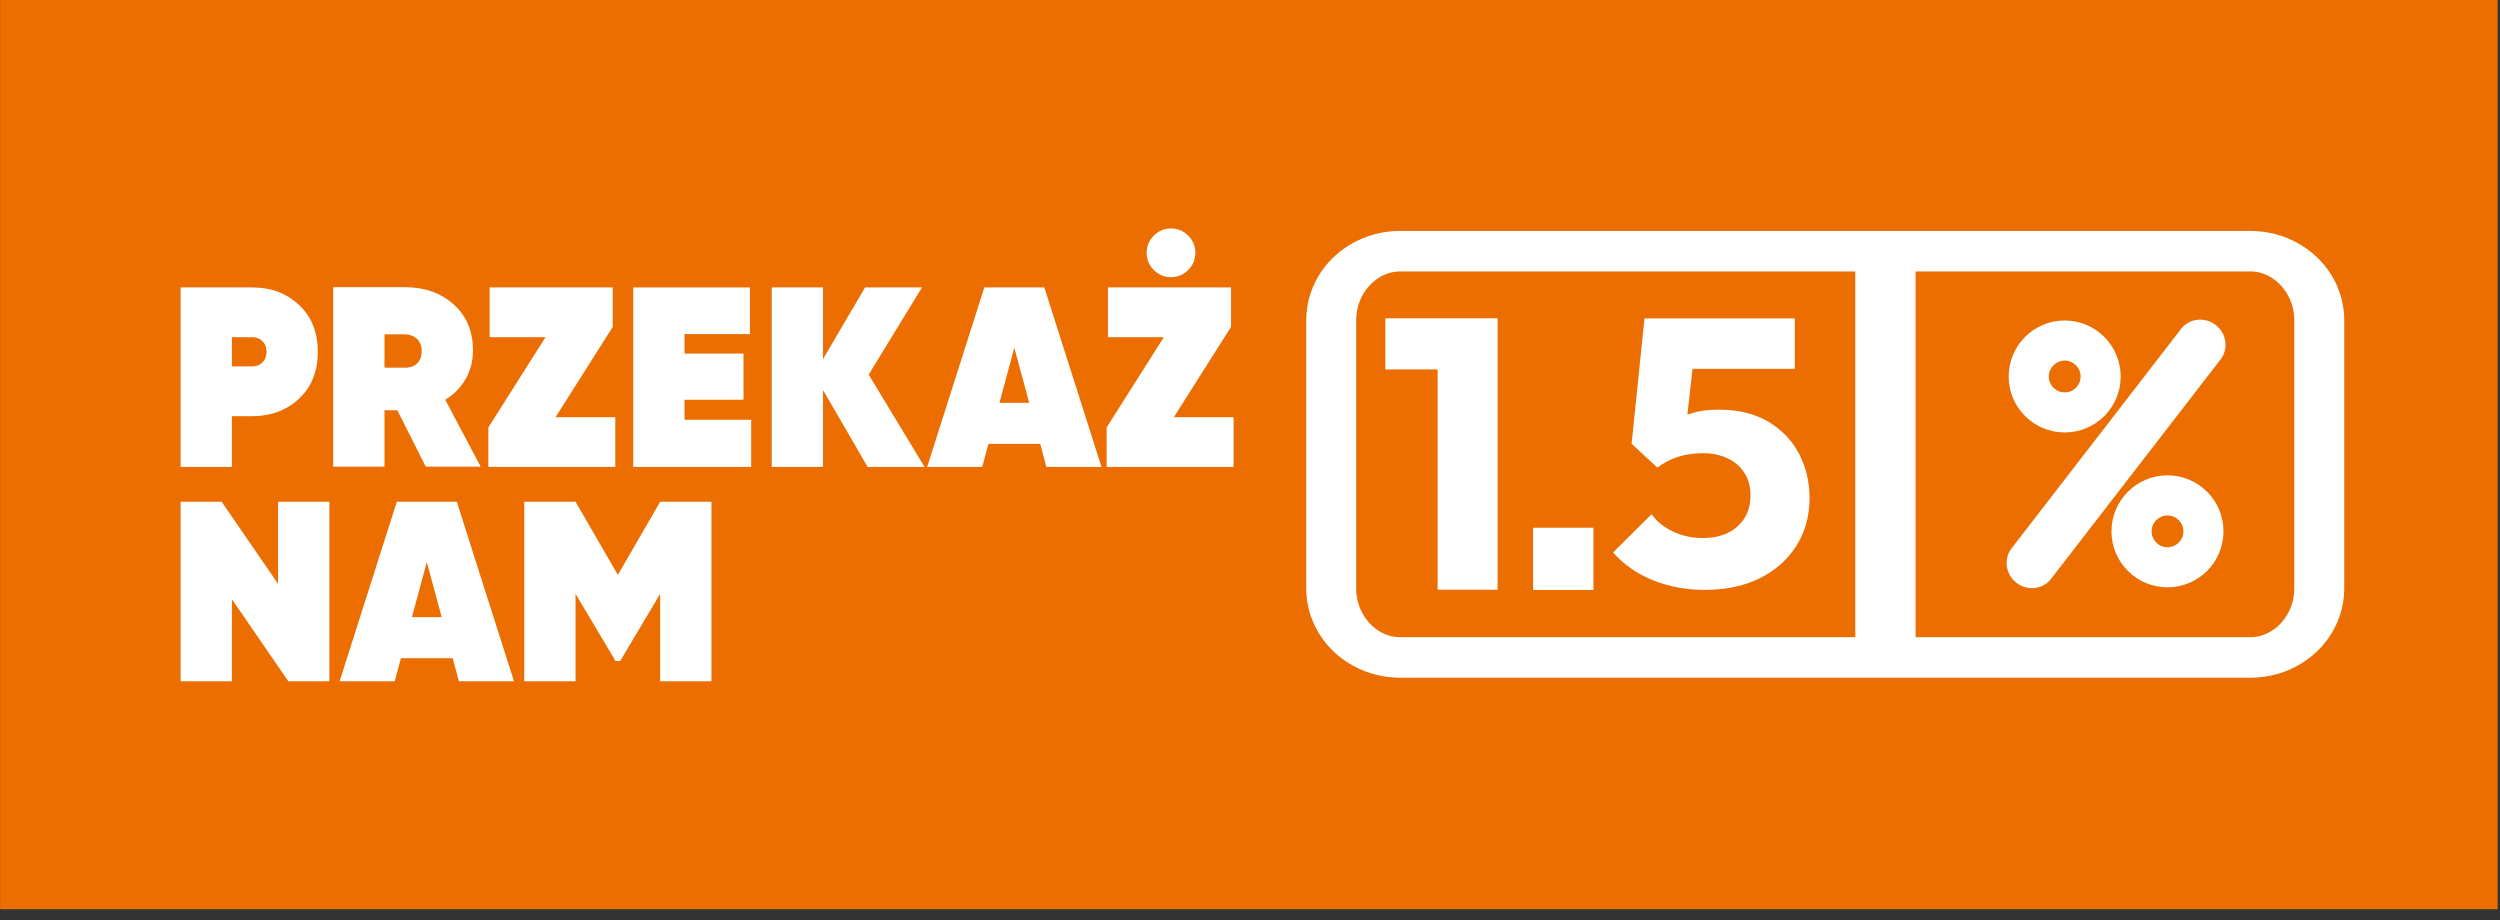
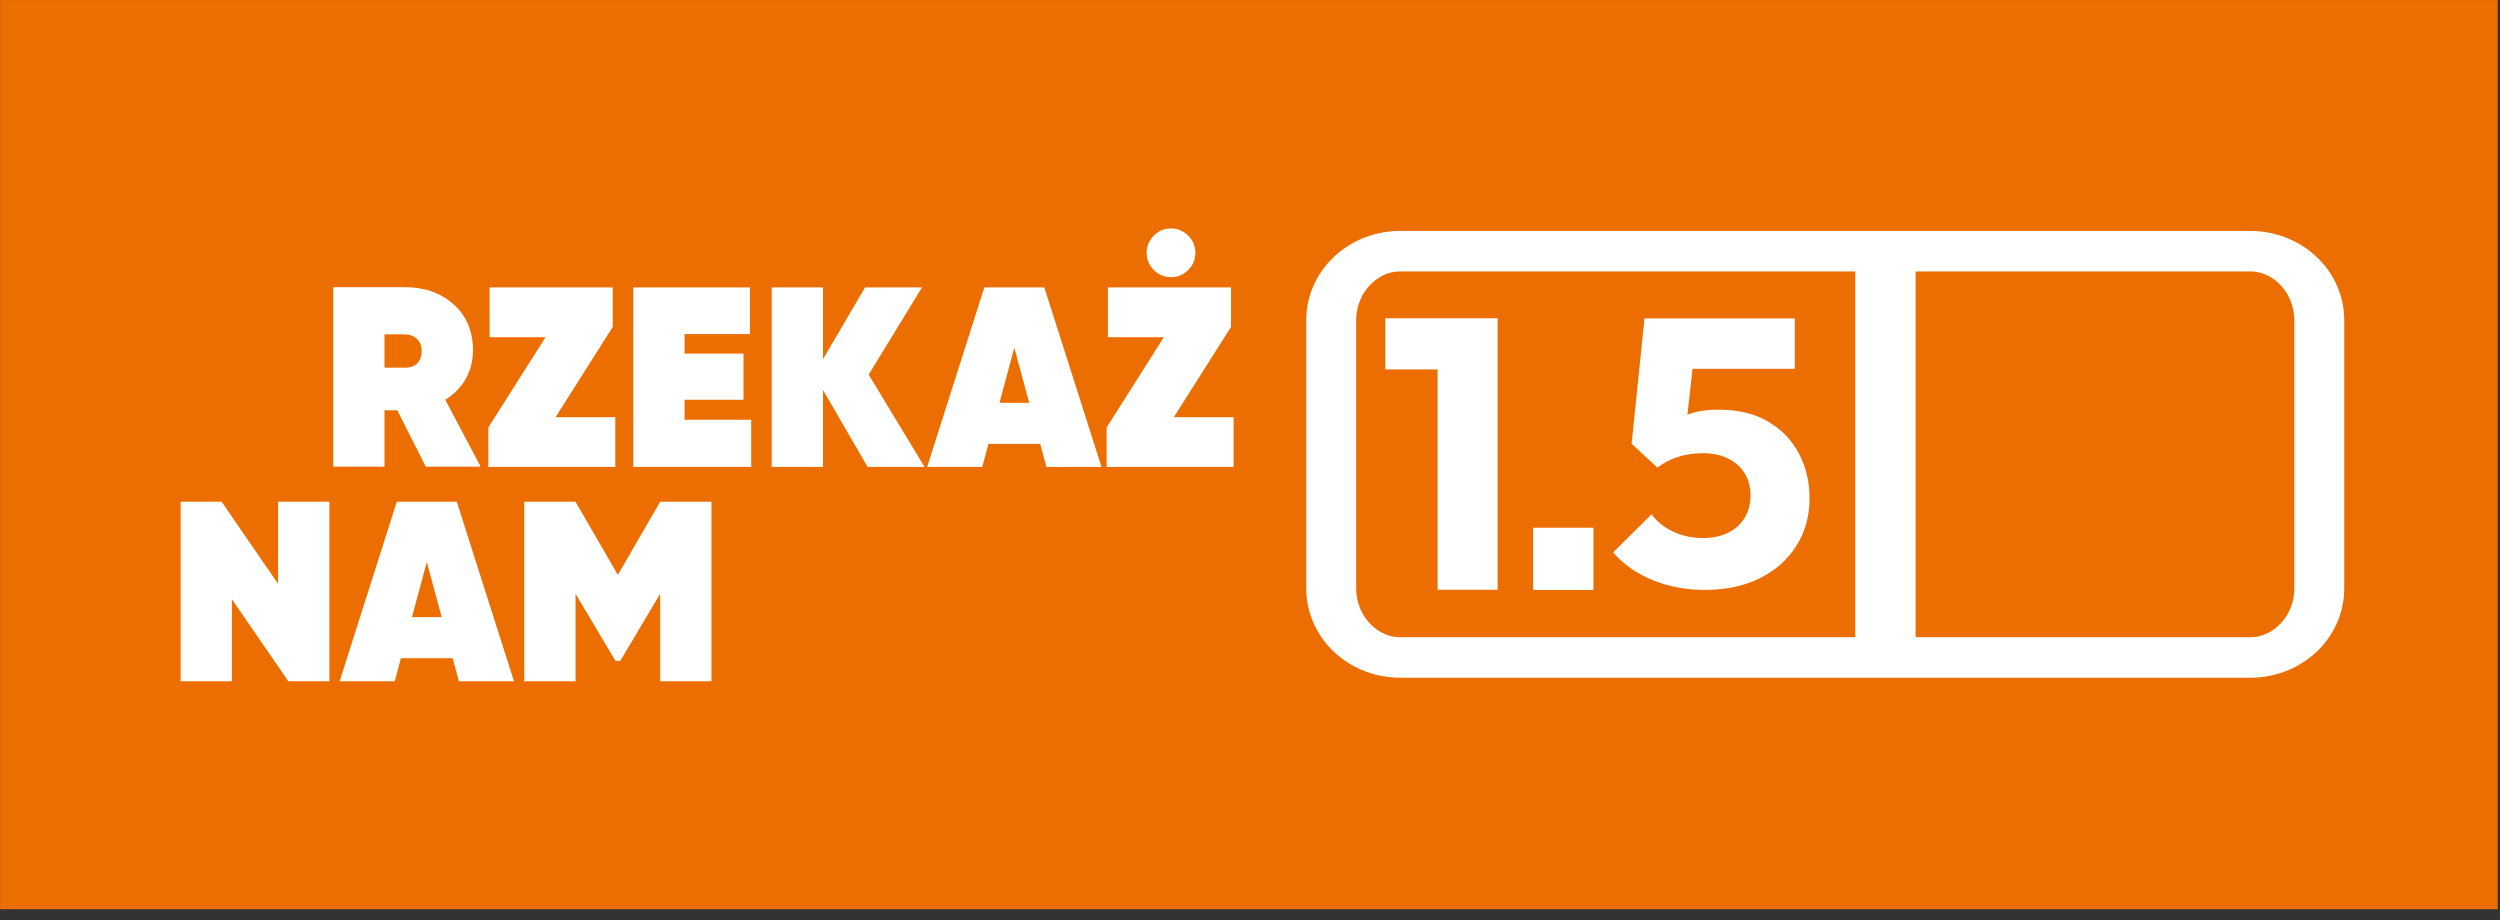
<svg xmlns="http://www.w3.org/2000/svg" xmlns:ns1="http://www.serif.com/" width="100%" height="100%" viewBox="0 0 220 81" version="1.1" xml:space="preserve" style="fill-rule:evenodd;clip-rule:evenodd;stroke-linecap:round;stroke-linejoin:round;stroke-miterlimit:1.5;">
  <rect x="0" y="0" width="220" height="81" fill="#333333" stroke="none" />
  <g transform="matrix(1,0,0,1,-109.398,-67.496)">
    <g id="Layer1" transform="matrix(1,0,0,1,-27.999,26.497)">
      <g transform="matrix(0.666,0,0,1,116.767,0)">
        <rect x="30.991" y="41" width="330.009" height="80.007" style="fill:rgb(236,109,0);" />
      </g>
      <g id="NEW-1.5-procent" ns1:id="NEW 1.5 procent" transform="matrix(1,0,0,1,98.113,0)">
        <g transform="matrix(0.701,0,0,0.701,-1.663,4.921)">
-           <path d="M90.1,87.549C92.439,87.549 94.392,88.284 95.959,89.754C97.526,91.224 98.309,93.183 98.309,95.629C98.309,98.076 97.526,100.034 95.959,101.504C94.392,102.975 92.439,103.71 90.1,103.71L87.524,103.71L87.524,110.084L81.086,110.084L81.086,87.549L90.1,87.549ZM90.1,97.464C90.593,97.464 91.012,97.298 91.355,96.965C91.699,96.633 91.87,96.187 91.87,95.629C91.87,95.071 91.699,94.626 91.355,94.293C91.012,93.961 90.593,93.794 90.1,93.794L87.524,93.794L87.524,97.464L90.1,97.464Z" style="fill:white;fill-rule:nonzero;" />
          <path d="M111.862,110.052L108.289,102.969L106.679,102.969L106.679,110.052L100.241,110.052L100.241,87.517L109.255,87.517C111.723,87.517 113.762,88.241 115.371,89.69C116.981,91.138 117.786,93.054 117.786,95.436C117.786,96.767 117.48,97.969 116.868,99.042C116.257,100.115 115.403,100.984 114.309,101.649L118.752,110.052L111.862,110.052ZM106.679,93.44L106.679,97.625L109.126,97.625C109.813,97.647 110.355,97.475 110.752,97.11C111.149,96.745 111.347,96.23 111.347,95.565C111.347,94.9 111.149,94.379 110.752,94.004C110.355,93.628 109.813,93.44 109.126,93.44L106.679,93.44Z" style="fill:white;fill-rule:nonzero;" />
          <path d="M128.152,103.838L135.653,103.838L135.653,110.084L119.717,110.084L119.717,105.126L126.896,93.794L119.878,93.794L119.878,87.549L135.331,87.549L135.331,92.507L128.152,103.838Z" style="fill:white;fill-rule:nonzero;" />
          <path d="M144.345,104.16L152.715,104.16L152.715,110.084L137.906,110.084L137.906,87.549L152.554,87.549L152.554,93.408L144.345,93.408L144.345,95.855L151.749,95.855L151.749,101.649L144.345,101.649L144.345,104.16Z" style="fill:white;fill-rule:nonzero;" />
          <path d="M174.478,110.084L167.331,110.084L161.729,100.426L161.729,110.084L155.291,110.084L155.291,87.549L161.729,87.549L161.729,96.548L167.009,87.549L174.156,87.549L167.46,98.494L174.478,110.084Z" style="fill:white;fill-rule:nonzero;" />
          <path d="M189.769,110.084L188.997,107.187L182.494,107.187L181.721,110.084L174.8,110.084L181.979,87.549L189.512,87.549L196.691,110.084L189.769,110.084ZM183.878,102.036L187.612,102.036L185.745,95.114L183.878,102.036Z" style="fill:white;fill-rule:nonzero;" />
          <path d="M207.572,85.36C206.971,85.961 206.252,86.261 205.415,86.261C204.578,86.261 203.859,85.961 203.258,85.36C202.657,84.759 202.357,84.04 202.357,83.203C202.357,82.366 202.657,81.647 203.258,81.046C203.859,80.445 204.578,80.144 205.415,80.144C206.252,80.144 206.971,80.445 207.572,81.046C208.173,81.647 208.473,82.366 208.473,83.203C208.473,84.04 208.173,84.759 207.572,85.36ZM205.769,103.838L213.27,103.838L213.27,110.084L197.335,110.084L197.335,105.126L204.514,93.794L197.496,93.794L197.496,87.549L212.948,87.549L212.948,92.507L205.769,103.838Z" style="fill:white;fill-rule:nonzero;" />
          <path d="M93.319,114.455L99.758,114.455L99.758,136.991L94.607,136.991L87.524,126.689L87.524,136.991L81.086,136.991L81.086,114.455L86.237,114.455L93.319,124.757L93.319,114.455Z" style="fill:white;fill-rule:nonzero;" />
          <path d="M116.015,136.991L115.243,134.093L108.74,134.093L107.967,136.991L101.045,136.991L108.224,114.455L115.758,114.455L122.937,136.991L116.015,136.991ZM110.124,128.942L113.858,128.942L111.991,122.021L110.124,128.942Z" style="fill:white;fill-rule:nonzero;" />
          <path d="M147.725,114.455L147.725,136.991L141.287,136.991L141.287,126.013L136.265,134.447L135.685,134.447L130.663,126.013L130.663,136.991L124.224,136.991L124.224,114.455L130.663,114.455L135.975,123.631L141.287,114.455L147.725,114.455Z" style="fill:white;fill-rule:nonzero;" />
        </g>
        <g transform="matrix(1.051,0,0,1.051,17.976,-32.92)">
          <path d="M140.645,119.71L140.645,96.981L145.668,96.981L145.668,119.71L140.645,119.71ZM136.267,101.263L136.267,96.981L145.346,96.981L145.346,101.263L136.267,101.263Z" style="fill:white;fill-rule:nonzero;" />
        </g>
        <g transform="matrix(1.035,0,0,1.035,40.463,-31.356)">
          <path d="M143.8,120.064C142.234,120.064 140.769,119.79 139.406,119.243C138.043,118.696 136.911,117.907 136.01,116.877L139.293,113.625C139.701,114.226 140.297,114.714 141.08,115.09C141.863,115.465 142.717,115.653 143.639,115.653C144.455,115.653 145.163,115.508 145.764,115.219C146.365,114.929 146.837,114.51 147.181,113.963C147.524,113.416 147.696,112.777 147.696,112.048C147.696,111.297 147.524,110.653 147.181,110.116C146.837,109.58 146.36,109.166 145.748,108.877C145.136,108.587 144.444,108.442 143.672,108.442C142.899,108.442 142.191,108.544 141.547,108.748C140.903,108.952 140.313,109.258 139.776,109.665L140.195,106.446C140.688,106.06 141.161,105.743 141.611,105.496C142.062,105.25 142.556,105.062 143.092,104.933C143.629,104.804 144.262,104.74 144.991,104.74C146.666,104.74 148.077,105.083 149.225,105.77C150.373,106.457 151.242,107.369 151.832,108.506C152.423,109.644 152.718,110.899 152.718,112.273C152.718,113.775 152.348,115.117 151.607,116.297C150.867,117.478 149.831,118.4 148.501,119.066C147.17,119.731 145.603,120.064 143.8,120.064ZM139.776,109.665L137.587,107.637L138.682,96.981L143.253,96.981L142.062,107.541L139.776,109.665ZM139.358,101.263L138.682,96.981L151.462,96.981L151.462,101.263L139.358,101.263Z" style="fill:white;fill-rule:nonzero;" />
        </g>
        <g transform="matrix(0.468,0,0,0.359,100.233,51.724)">
          <rect x="158.043" y="99.485" width="11.343" height="15.257" style="fill:white;" />
        </g>
        <g transform="matrix(0.164,0,0,0.164,-29.261,112.884)">
          <clipPath id="_clip1">
-             <rect x="1486.32" y="-267.768" width="133.737" height="146" />
-           </clipPath>
+             </clipPath>
          <g clip-path="url(#_clip1)">
            <path d="M1383.68,-267.768C1376.5,-267.768 1370.68,-261.778 1370.68,-254.393C1370.68,-247.007 1376.5,-240.987 1383.68,-240.987L1402.9,-240.987L1402.9,-134.769C1402.9,-127.593 1408.89,-121.769 1416.27,-121.769C1423.66,-121.769 1429.68,-127.593 1429.68,-134.769L1429.68,-267.769L1383.68,-267.769L1383.68,-267.768ZM1499.98,-125.579C1505.82,-121.064 1514.12,-122.011 1518.51,-127.691L1609.5,-245.484C1613.88,-251.163 1612.7,-259.434 1606.86,-263.949C1601.01,-268.463 1592.69,-267.535 1588.3,-261.857L1497.31,-144.064C1492.93,-138.383 1494.13,-130.094 1499.98,-125.579ZM1525.84,-266.362C1509.26,-266.362 1495.78,-252.887 1495.78,-236.298C1495.78,-219.71 1509.26,-206.267 1525.84,-206.267C1542.43,-206.267 1555.88,-219.71 1555.88,-236.298C1555.87,-252.887 1542.43,-266.362 1525.84,-266.362ZM1525.84,-244.829C1530.55,-244.829 1534.38,-241.006 1534.38,-236.298C1534.38,-231.59 1530.55,-227.767 1525.84,-227.767C1521.13,-227.767 1517.31,-231.59 1517.31,-236.298C1517.31,-241.006 1521.13,-244.829 1525.84,-244.829ZM1581.01,-183.268C1564.42,-183.268 1550.94,-169.795 1550.94,-153.205C1550.94,-136.616 1564.42,-123.174 1581.01,-123.174C1597.6,-123.174 1611.04,-136.617 1611.04,-153.205C1611.04,-169.794 1597.6,-183.268 1581.01,-183.268ZM1581.01,-161.737C1585.72,-161.737 1589.54,-157.914 1589.54,-153.206C1589.54,-148.498 1585.71,-144.675 1581.01,-144.675C1576.3,-144.675 1572.48,-148.498 1572.48,-153.206C1572.48,-157.914 1576.3,-161.737 1581.01,-161.737Z" style="fill:white;fill-rule:nonzero;" />
          </g>
        </g>
        <g id="OBRAMOWANIE">
          <g transform="matrix(1.08,0,0,0.876,43.077,-14.309)">
            <path d="M185.465,95.308C185.465,91.479 182.943,88.37 179.838,88.37L110.585,88.37C107.479,88.37 104.958,91.479 104.958,95.308L104.958,122.246C104.958,126.075 107.479,129.184 110.585,129.184L179.838,129.184C182.943,129.184 185.465,126.075 185.465,122.246L185.465,95.308Z" style="fill:none;stroke:white;stroke-width:4.07px;" />
          </g>
          <g transform="matrix(0.468,0,0,2.344,128.584,-170.064)">
            <rect x="158.043" y="99.485" width="11.343" height="15.257" style="fill:white;" />
          </g>
        </g>
      </g>
    </g>
  </g>
</svg>